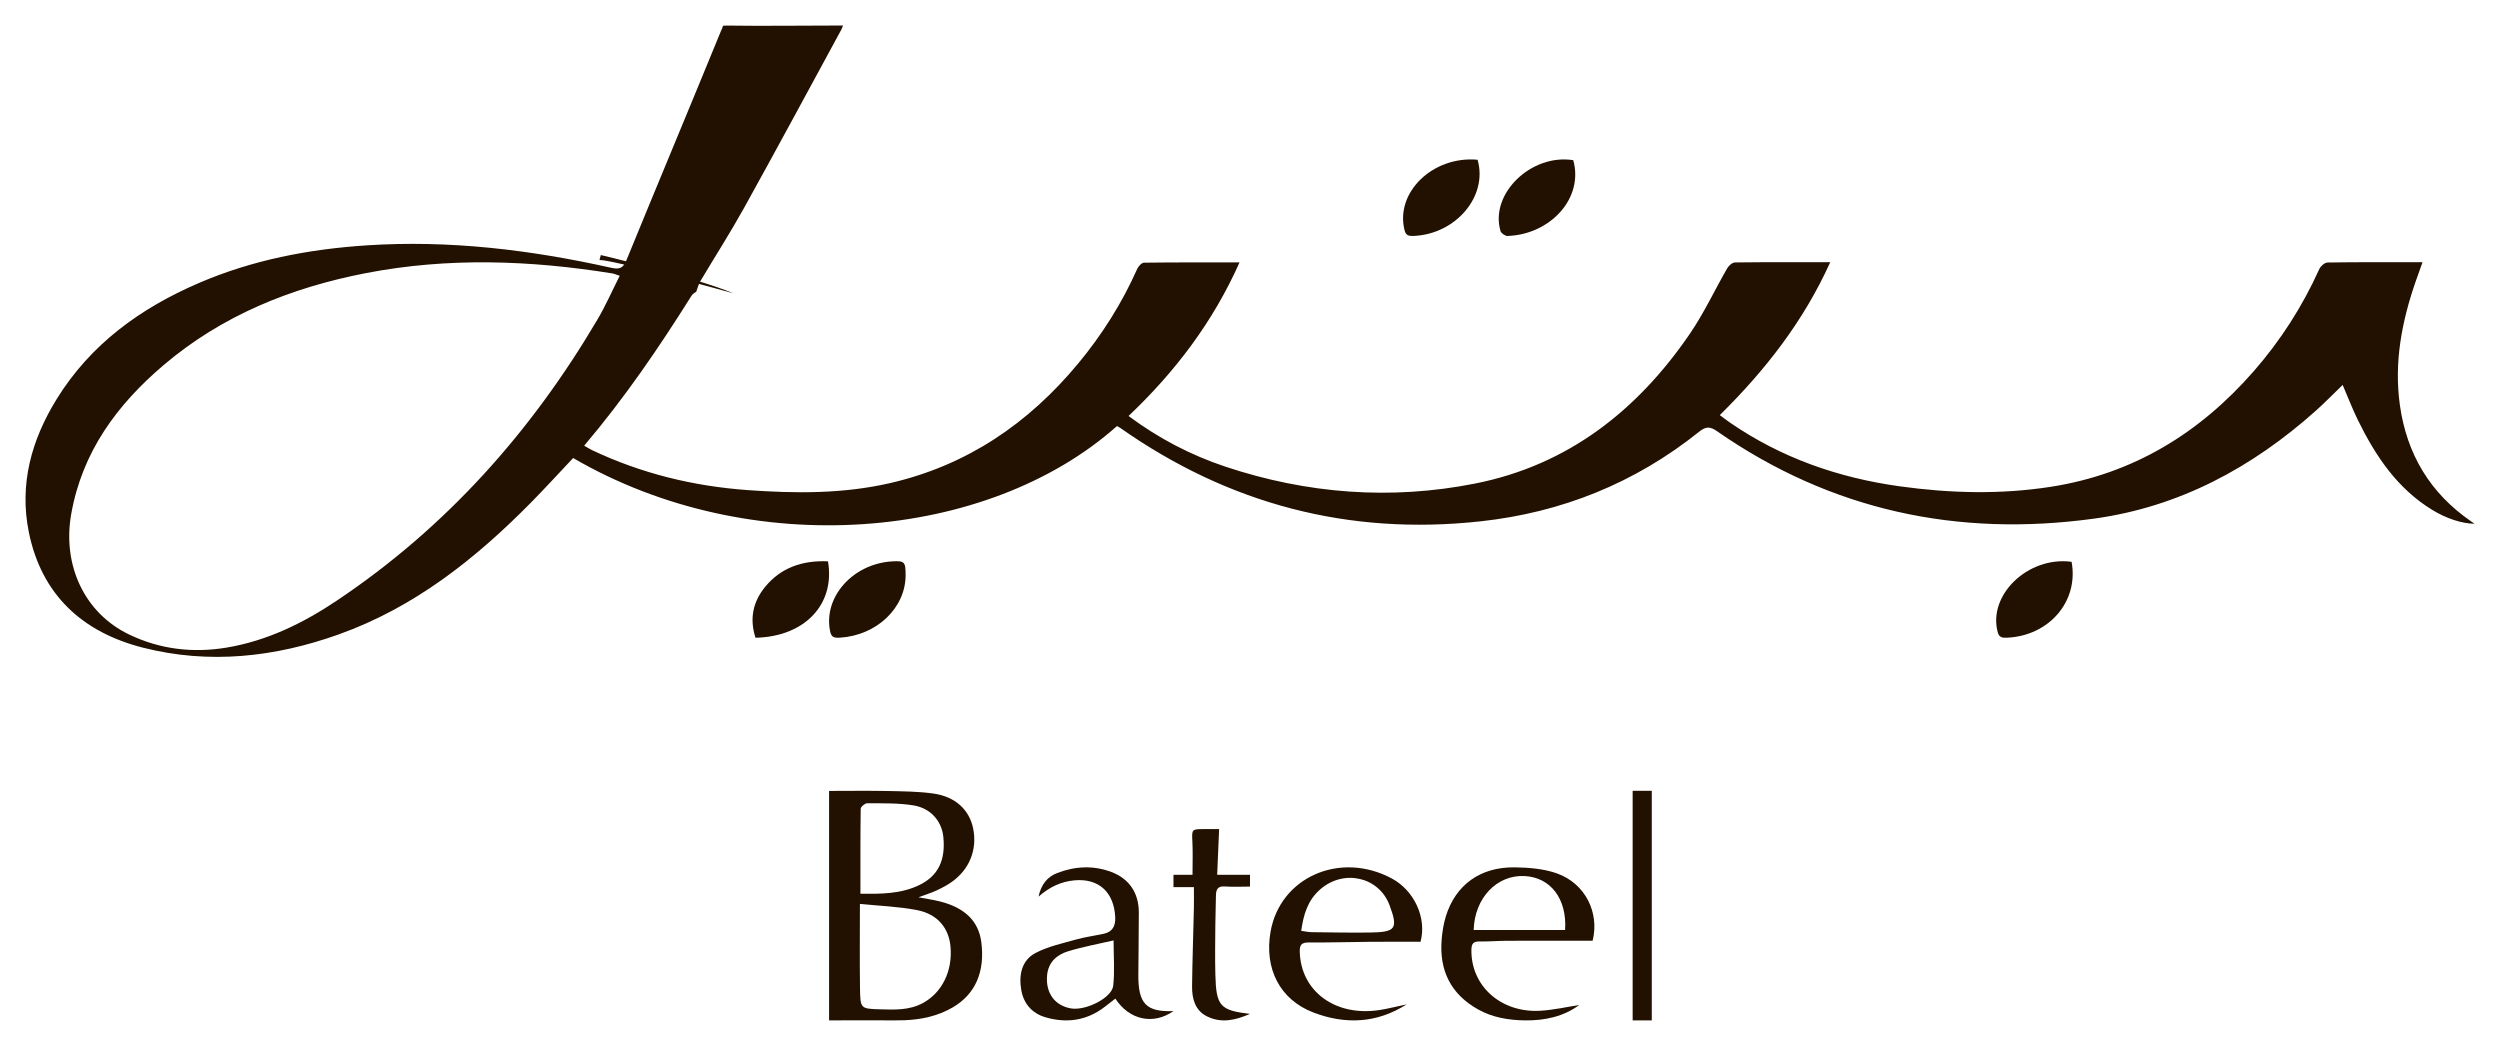
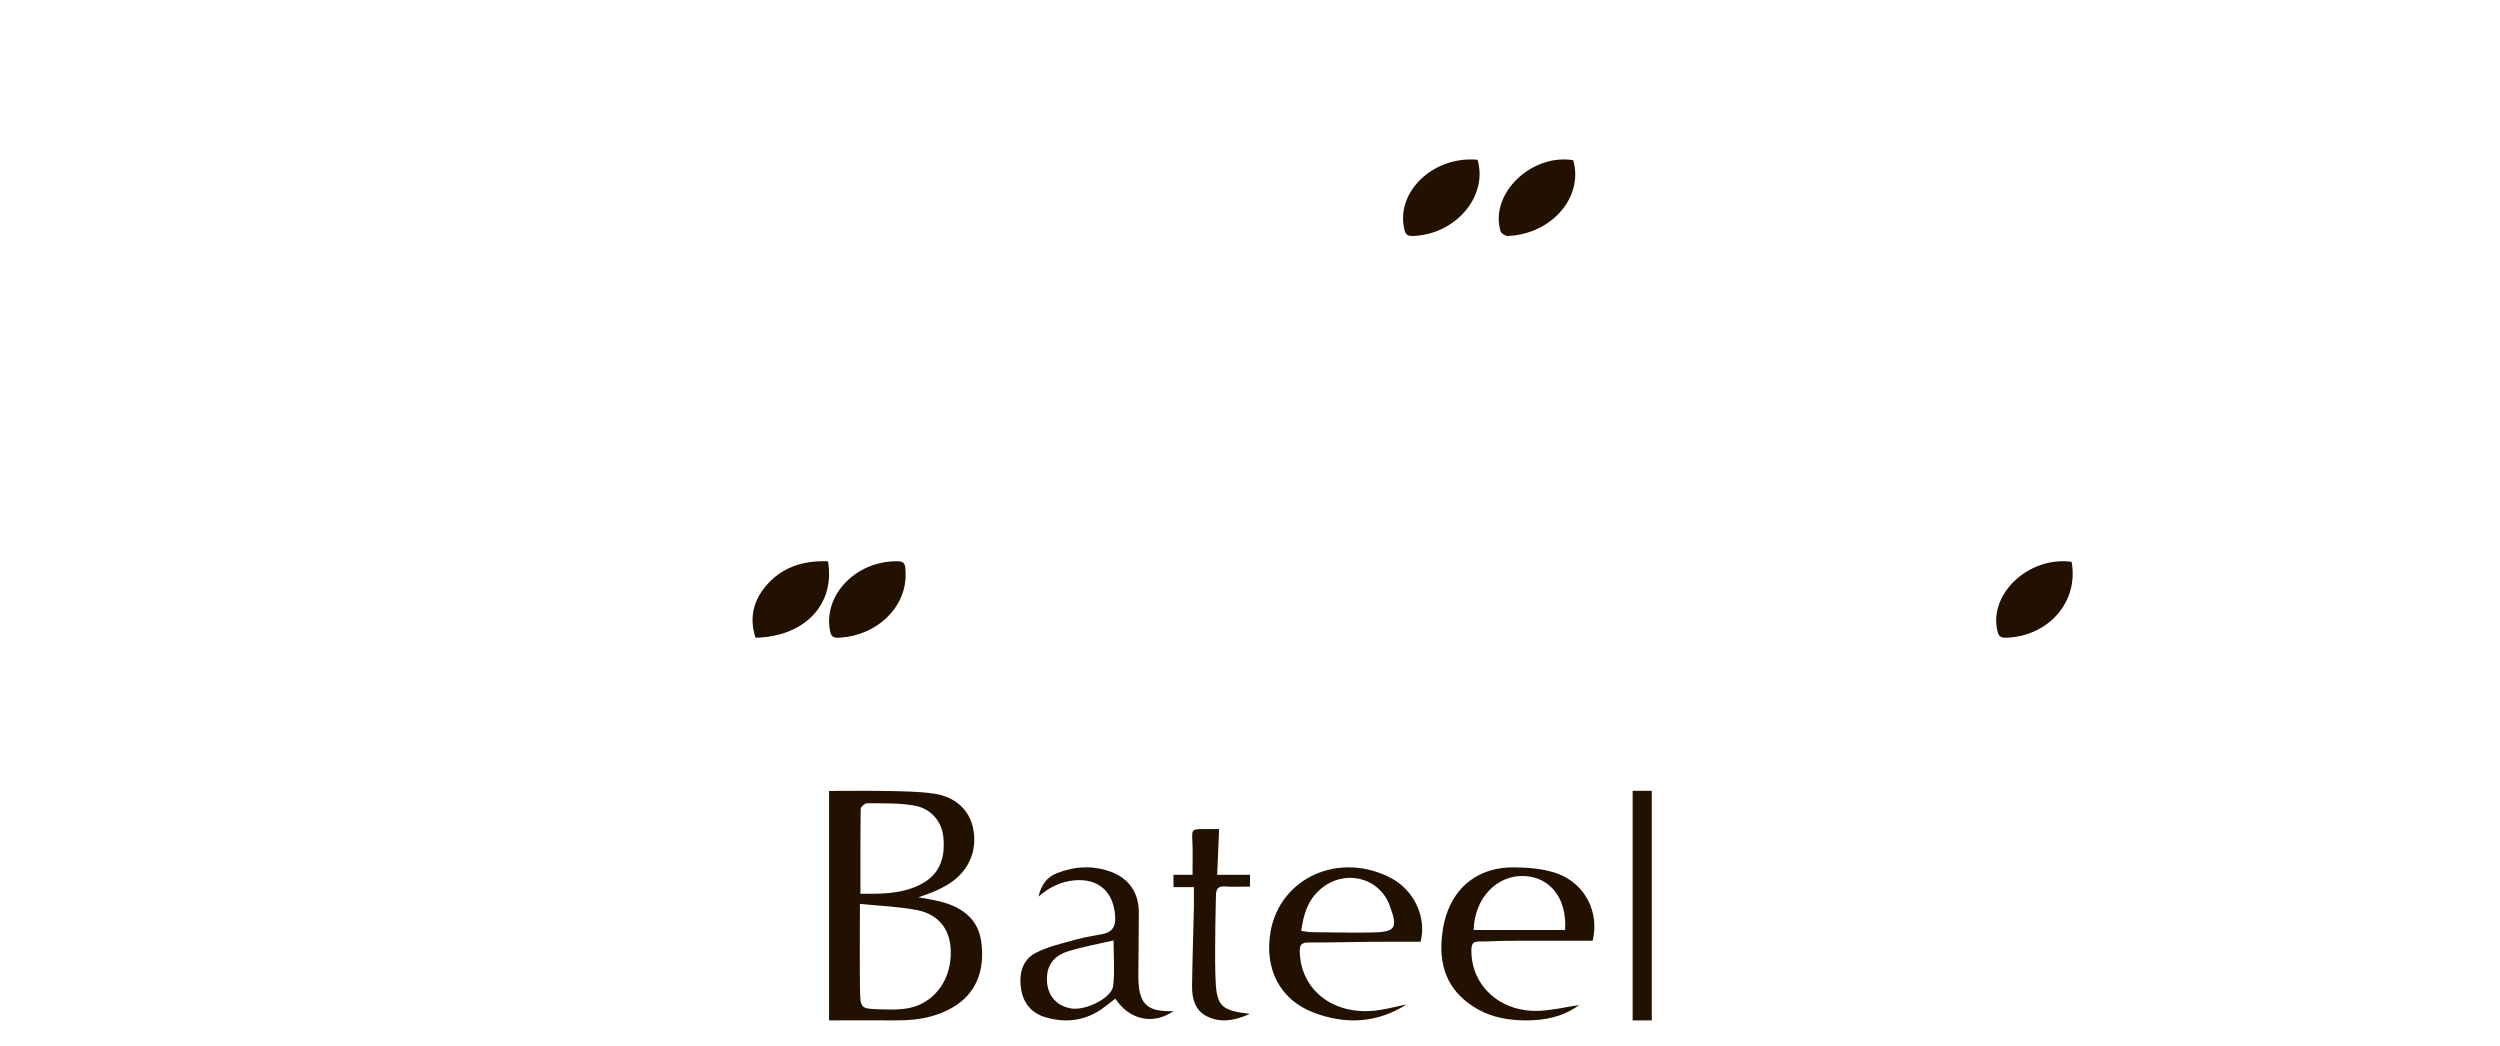
<svg xmlns="http://www.w3.org/2000/svg" version="1.1" id="Layer_1" x="0px" y="0px" viewBox="0 0 392 164" enable-background="new 0 0 392 164" xml:space="preserve">
  <g id="Bateel-Logo">
    <g id="logo" transform="translate(108, 122)">
-       <path id="Shape" fill="#221100" d="M67.143-55.195C46.822-37.105,9.741-33.94-18.129-50.183c-2.192,2.32-4.355,4.693-6.607,6.978    c-8.711,8.836-18.296,16.444-30.154,20.681c-9.999,3.571-20.276,4.717-30.651,2.089c-9.51-2.408-15.955-8.274-17.946-18.157    c-1.509-7.488,0.417-14.414,4.358-20.804c5.316-8.626,13.141-14.278,22.304-18.224c8.377-3.608,17.203-5.308,26.275-5.906    c12.969-0.856,25.718,0.687,38.345,3.506c1.216,0.271,1.878,0.172,2.416-1.144c4.92-12.025,9.943-24.01,14.86-36.035    c0.447-0.792-0.016-0.792,0.866-0.792C11.552-117.903,18.325-118,24.201-118c-0.277,0.695-0.28,0.644-0.562,1.165    c-4.974,9.155-9.919,18.329-14.973,27.441c-2.174,3.917-4.6,7.697-6.889,11.55c-0.245,0.413-0.352,0.91-0.608,1.592    c-0.059,0.048-0.514,0.26-0.737,0.618c-5.103,8.14-10.513,16.06-16.832,23.516c0.438,0.25,0.826,0.505,1.24,0.703    c7.718,3.654,15.869,5.646,24.37,6.261c7.473,0.54,14.928,0.601,22.293-1.082c12.092-2.763,21.755-9.351,29.578-18.791    c3.75-4.527,6.86-9.464,9.251-14.844c0.18-0.403,0.689-0.937,1.049-0.94c4.918-0.062,9.835-0.043,14.976-0.043    c-4.159,9.348-10.099,17.153-17.402,24.082c4.718,3.506,9.76,6.14,15.205,7.95c12.81,4.261,25.938,5.257,39.144,2.639    c14.559-2.883,25.443-11.453,33.678-23.5c2.217-3.243,3.885-6.854,5.856-10.267c0.237-0.408,0.794-0.894,1.208-0.899    c4.883-0.062,9.765-0.04,14.936-0.04c-4.172,9.233-10.158,16.919-17.319,23.978c0.586,0.432,1.073,0.811,1.582,1.163    c8.033,5.533,16.977,8.656,26.592,9.995c7.922,1.103,15.861,1.313,23.783,0.072c12.856-2.014,23.264-8.393,31.738-18.082    c4.232-4.838,7.67-10.197,10.314-16.063c0.204-0.454,0.845-1.009,1.291-1.015c4.883-0.072,9.765-0.046,14.89-0.046    c-0.377,1.05-0.713,1.973-1.036,2.9c-2.203,6.328-3.46,12.788-2.515,19.513c1.079,7.689,4.748,13.816,11.191,18.238    c0.159,0.107,0.312,0.223,0.508,0.362c-1.983-0.03-4.404-0.816-6.628-2.177c-5.509-3.369-8.912-8.489-11.672-14.116    c-0.85-1.737-1.544-3.552-2.373-5.477c-1.431,1.38-2.774,2.765-4.21,4.049c-9.98,8.908-21.384,15.07-34.746,16.911    c-21.405,2.948-41.256-1.273-59.126-13.692c-1.108-0.771-1.741-0.797-2.835,0.078c-10.045,8.041-21.532,12.659-34.313,14.047    c-20.679,2.247-39.488-2.728-56.474-14.675C67.498-55.01,67.364-55.072,67.143-55.195z M-10.828-78.757    c-0.549-0.177-0.858-0.325-1.184-0.376c-12.862-2.065-25.728-2.534-38.593-0.046c-11.734,2.269-22.557,6.621-31.744,14.428    c-7.314,6.215-12.773,13.636-14.486,23.363c-1.415,8.033,2.098,15.523,9.071,18.874c4.848,2.33,9.994,2.937,15.277,2.059    c6.327-1.052,11.987-3.815,17.249-7.335c17.147-11.467,30.52-26.458,40.941-44.146C-13.023-74.101-12.009-76.421-10.828-78.757z" />
      <path id="Shape_00000093140156072319738050000010277145141232418695_" fill="#221100" d="M22,37.994c0-12.101,0-23.98,0-35.977    c3.026,0,6.12-0.047,9.214,0.014c2.377,0.047,4.776,0.066,7.126,0.393c3.455,0.48,5.661,2.556,6.251,5.48    c0.667,3.305-0.561,6.416-3.387,8.403c-0.746,0.524-1.565,0.955-2.393,1.334c-0.82,0.379-1.692,0.642-2.796,1.049    c1.257,0.242,2.296,0.393,3.313,0.642c3.961,0.983,6.109,3.097,6.541,6.38c0.611,4.661-0.941,8.195-4.507,10.262    c-2.354,1.362-4.91,1.9-7.567,2.001c-1.194,0.047-2.393,0.014-3.587,0.016C27.485,37.997,24.762,37.994,22,37.994z M26.834,19.732    c0,4.741-0.045,9.01,0.016,13.279c0.042,3.132,0.103,3.163,3.107,3.248c2.288,0.066,4.586,0.184,6.734-0.972    c3.007-1.617,4.704-5.027,4.346-8.878c-0.269-2.907-2.032-5.079-5.242-5.705C32.866,20.136,29.851,20.043,26.834,19.732z     M26.915,18.14c3.12,0.022,6.32,0.077,9.303-1.4c2.899-1.436,4.061-3.865,3.698-7.508c-0.245-2.441-1.945-4.497-4.668-4.944    c-2.383-0.393-4.841-0.313-7.269-0.34c-0.353-0.003-1.015,0.555-1.02,0.862C26.894,9.177,26.915,13.547,26.915,18.14z" />
      <path id="Shape_00000147941904732064918310000001228798756072953006_" fill="#221100" d="M54.841,18.596    c0.424-1.989,1.438-3.135,2.947-3.713c2.785-1.067,5.645-1.222,8.467-0.158c2.816,1.062,4.308,3.293,4.313,6.349    c0.005,3.29-0.067,6.581-0.077,9.871C70.478,35.41,71.762,36.7,76,36.537c-3.129,2.197-6.903,1.438-9.114-1.953    c-0.544,0.423-1.086,0.841-1.625,1.259c-2.85,2.21-6.023,2.646-9.383,1.65c-2.041-0.607-3.363-2.108-3.738-4.229    c-0.418-2.355,0.033-4.691,2.241-5.842c1.943-1.014,4.169-1.493,6.3-2.095c1.43-0.405,2.916-0.594,4.372-0.909    c1.366-0.297,1.879-1.196,1.812-2.604c-0.182-3.918-2.58-6.131-6.413-5.776C58.412,16.228,56.6,17.045,54.841,18.596z     M66.609,25.458c-2.372,0.552-4.793,0.988-7.134,1.703c-1.769,0.539-3.122,1.719-3.296,3.819c-0.228,2.741,1.214,4.707,3.753,5.14    c2.295,0.392,6.403-1.635,6.618-3.553C66.804,30.285,66.609,27.949,66.609,25.458z" />
      <path id="Shape_00000137839284773353927090000009939469676144801665_" fill="#221100" d="M112.567,35.482    c-4.694,2.992-9.635,3.185-14.624,1.278c-5.255-2.009-7.72-6.856-6.728-12.628c1.476-8.574,10.891-12.734,19.001-8.397    c3.571,1.91,5.525,6.237,4.522,9.934c-2.618,0-5.225-0.016-7.831,0.005c-3.227,0.026-6.453,0.128-9.68,0.104    c-1.164-0.008-1.448,0.393-1.426,1.413c0.142,6.297,5.669,10.32,12.684,9.154C109.855,36.114,111.206,35.774,112.567,35.482z     M96.032,23.958c0.634,0.083,1.12,0.198,1.606,0.206c3.068,0.036,6.139,0.096,9.21,0.057c4.024-0.055,4.399-0.619,3.035-4.278    c-1.656-4.447-7.162-5.717-10.863-2.498C97.06,19.147,96.387,21.382,96.032,23.958z" />
      <path id="Shape_00000119114162630237096210000000580828149956946619_" fill="#221100" d="M141.726,25.508    c-4.543,0-8.935-0.011-13.324,0.005c-1.462,0.005-2.927,0.135-4.387,0.108c-1.003-0.016-1.278,0.354-1.298,1.272    c-0.109,5.658,4.573,9.93,10.748,9.597c2.089-0.114,4.153-0.598,6.152-0.902c-2.426,1.799-5.373,2.447-8.475,2.41    c-2.582-0.032-5.127-0.447-7.414-1.738c-4.331-2.444-6.024-6.158-5.687-10.798c0.095-1.283,0.295-2.584,0.677-3.814    c1.521-4.891,5.395-7.716,10.762-7.647c2.231,0.029,4.593,0.217,6.651,0.95C140.593,16.546,142.815,21.109,141.726,25.508z     M123.072,23.823c4.852,0,9.603,0,14.335,0c0.323-4.888-2.284-8.258-6.361-8.459C126.726,15.152,123.214,18.784,123.072,23.823z" />
      <path id="Shape_00000082328677905249925140000016375000285066700978_" fill-rule="evenodd" clip-rule="evenodd" fill="#221100" d="    M151,38c-0.997,0-1.989,0-3,0c0-12.025,0-23.994,0-36c0.952,0,1.97,0,3,0C151,13.884,151,25.859,151,38z" />
      <path id="Shape_00000002368945643842227480000011438377780516937130_" fill-rule="evenodd" clip-rule="evenodd" fill="#221100" d="    M82.853,15.17c1.848,0,3.466,0,5.147,0c0,0.663,0,1.214,0,1.848c-1.361,0-2.671,0.072-3.969-0.021    c-1.053-0.074-1.361,0.432-1.371,1.416c-0.015,1.541-0.085,3.079-0.095,4.619c-0.018,2.593-0.065,5.189,0.003,7.78    c0.128,4.94,0.715,5.606,5.422,6.168c-2.393,1.055-4.564,1.469-6.753,0.377c-1.838-0.915-2.341-2.744-2.321-4.704    c0.045-4.089,0.193-8.175,0.285-12.261c0.025-1.05,0.003-2.1,0.003-3.291c-1.105,0-2.123,0-3.204,0c0-0.687,0-1.238,0-1.928    c0.988,0,1.966,0,2.986,0c0-1.798,0.065-3.463-0.018-5.12c-0.1-2.013-0.123-2.05,1.721-2.052c0.765,0,1.528,0,2.469,0    C83.053,10.405,82.958,12.677,82.853,15.17z" />
      <path id="Shape_00000125605200416635909130000008215318943253427120_" fill-rule="evenodd" clip-rule="evenodd" fill="#221100" d="    M123.682-96.953c1.661,5.712-3.412,11.683-10.037,11.948c-0.861,0.034-1.224-0.13-1.422-0.937    C110.766-91.833,116.658-97.582,123.682-96.953z" />
      <path id="Shape_00000104704486773748976500000013590332434422191287_" fill-rule="evenodd" clip-rule="evenodd" fill="#221100" d="    M34-31.851c0.017,5.18-4.544,9.497-10.335,9.841c-0.929,0.056-1.317-0.115-1.499-0.987c-1.119-5.343,3.542-10.63,9.751-10.98    C33.824-34.082,33.994-33.911,34-31.851z" />
      <path id="Shape_00000032634237663536257770000009938797703265484214_" fill-rule="evenodd" clip-rule="evenodd" fill="#221100" d="    M21.829-33.983c1.157,6.758-3.66,11.816-11.365,11.983c-0.935-2.881-0.475-5.58,1.545-8.022    C14.394-32.907,17.691-34.166,21.829-33.983z" />
      <path id="Shape_00000100380011095662736390000011610329273577085862_" fill-rule="evenodd" clip-rule="evenodd" fill="#221100" d="    M216.826-33.911c1.149,6.21-3.539,11.629-10.168,11.906c-0.773,0.032-1.199-0.098-1.4-0.818    C203.629-28.671,209.977-34.817,216.826-33.911z" />
      <path id="Shape_00000007394526773059347890000007241263530930096772_" fill-rule="evenodd" clip-rule="evenodd" fill="#221100" d="    M138.686-96.886c1.673,5.943-3.573,11.652-10.305,11.886c-0.367,0.012-1-0.429-1.097-0.757    C125.548-91.587,132.071-97.931,138.686-96.886z" />
-       <path id="Shape_00000145054952638909841340000010140607540932681370_" fill-rule="evenodd" clip-rule="evenodd" fill="#221100" d="    M-13.603-81.965c0,0,15.282,3.659,20.603,5.965c0,0-18.621-5.235-21-5.235L-13.792-82" />
    </g>
  </g>
</svg>